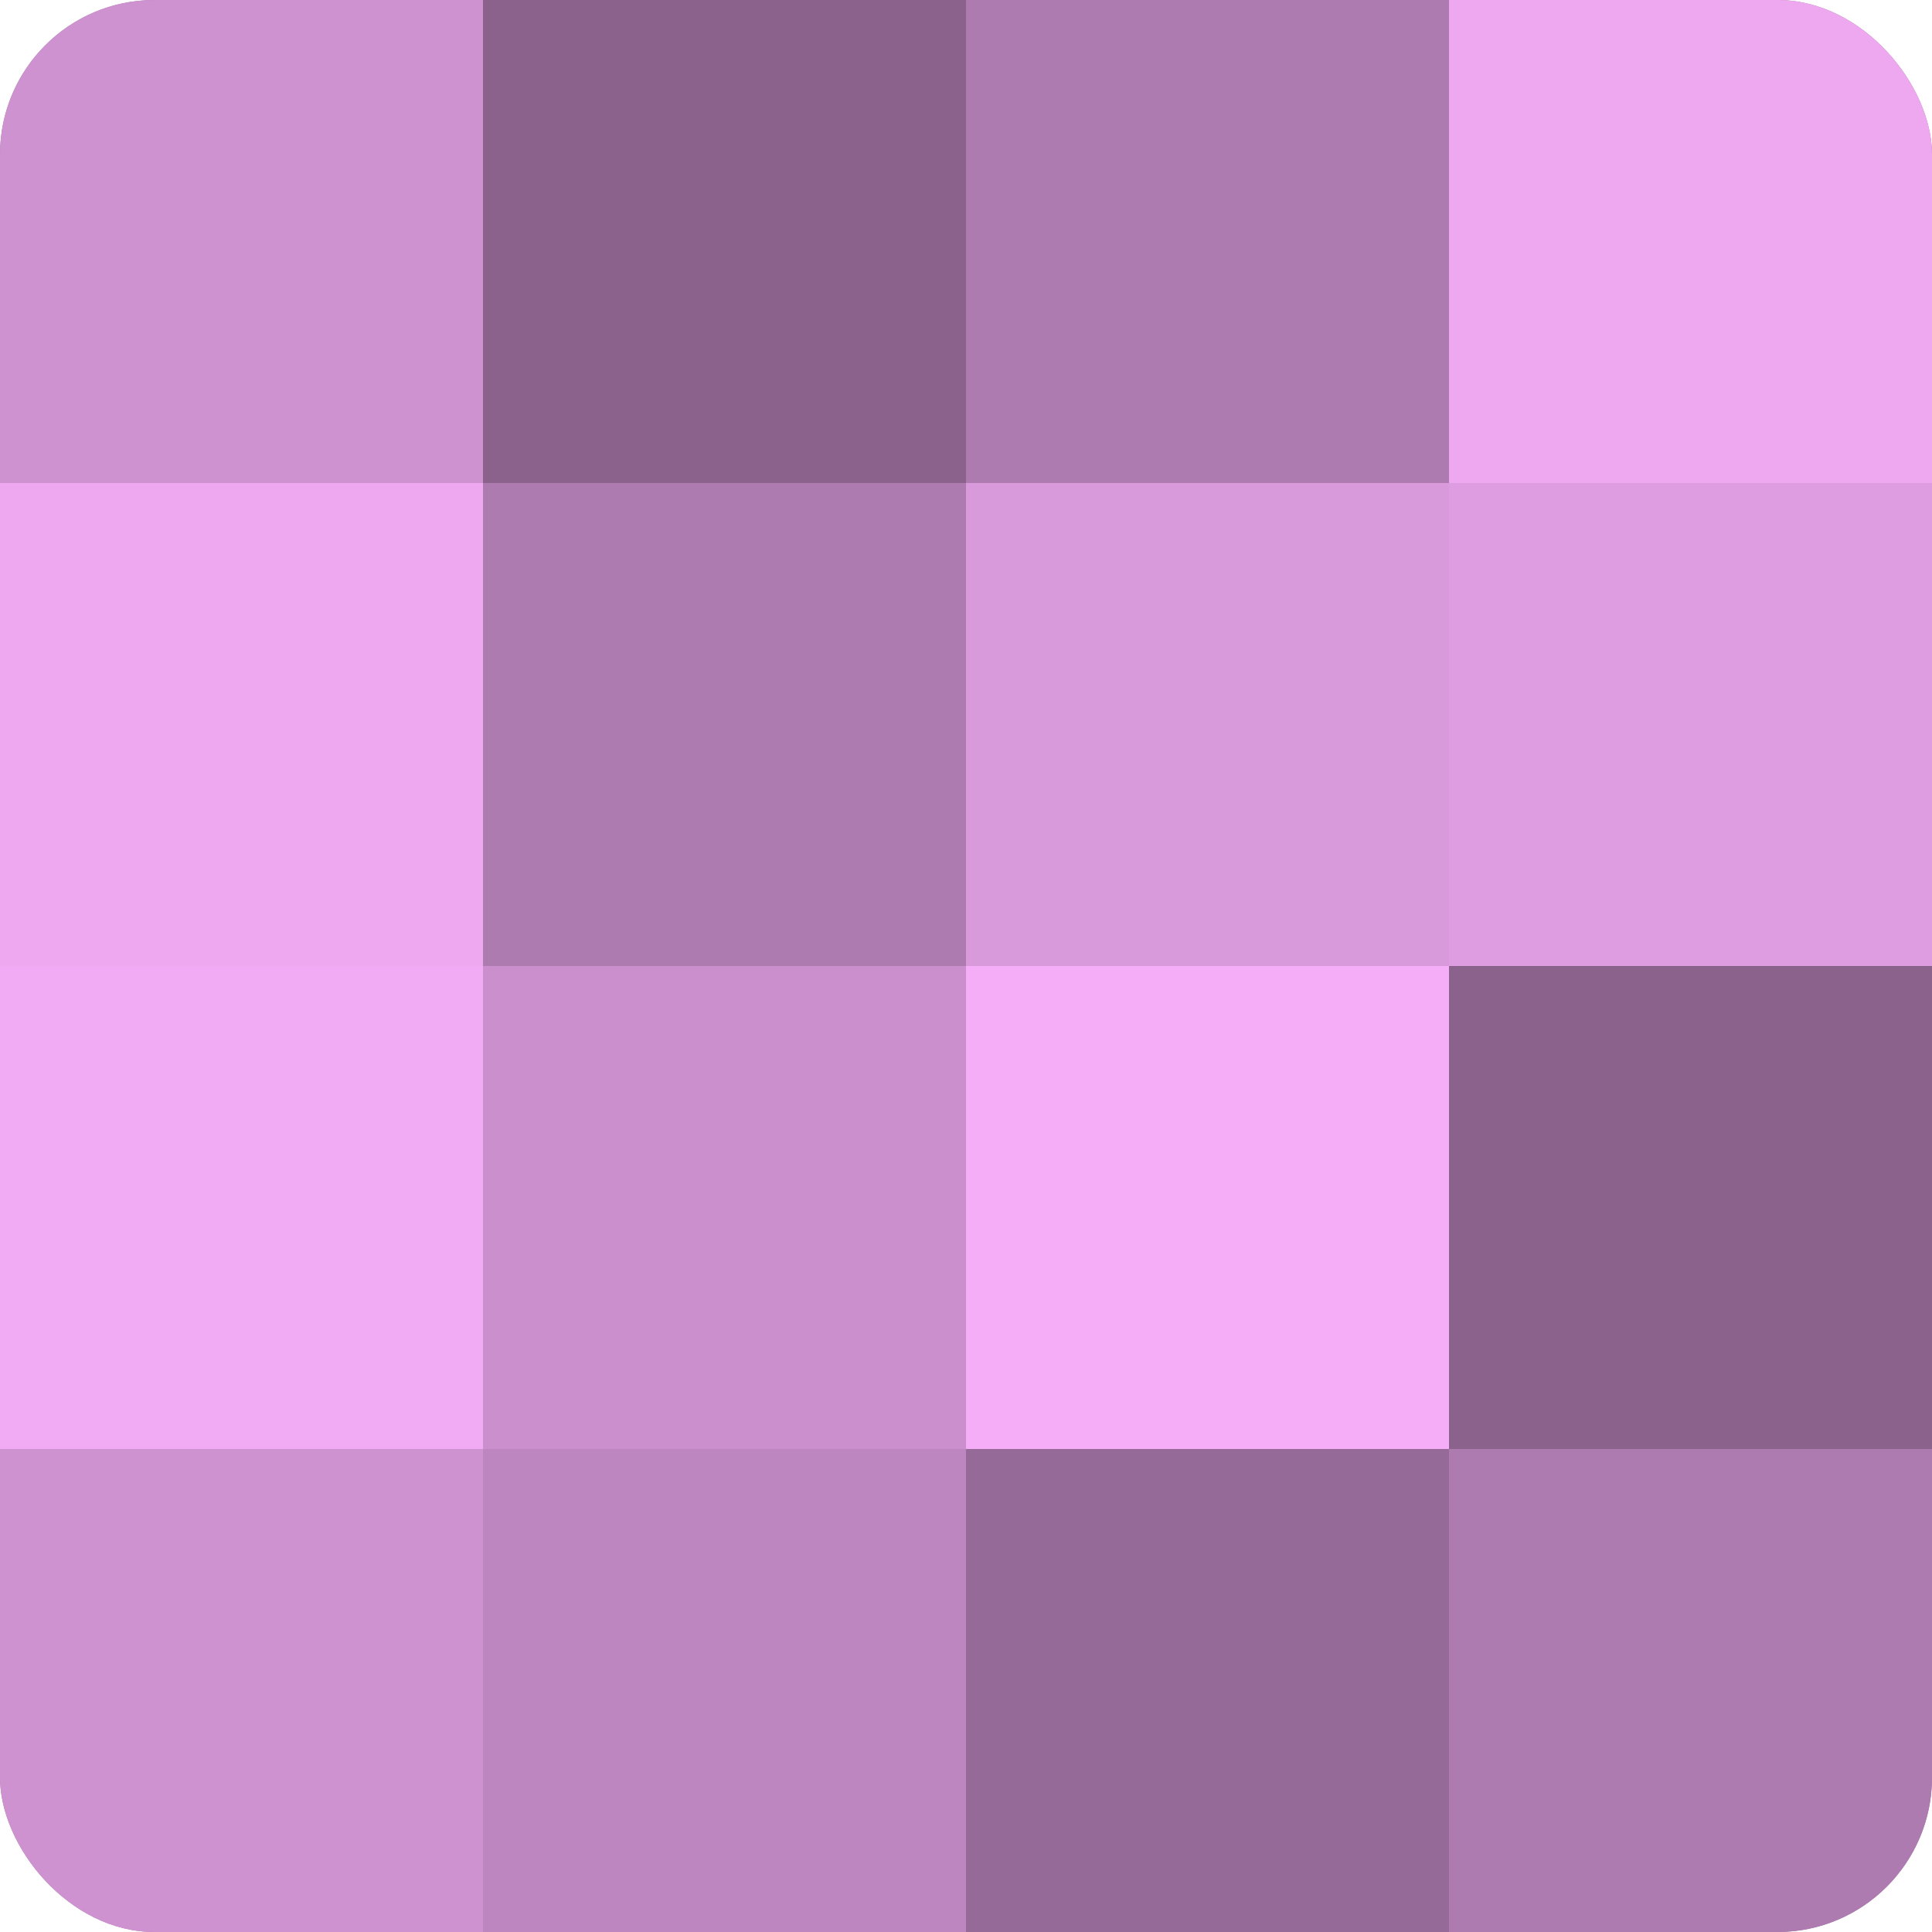
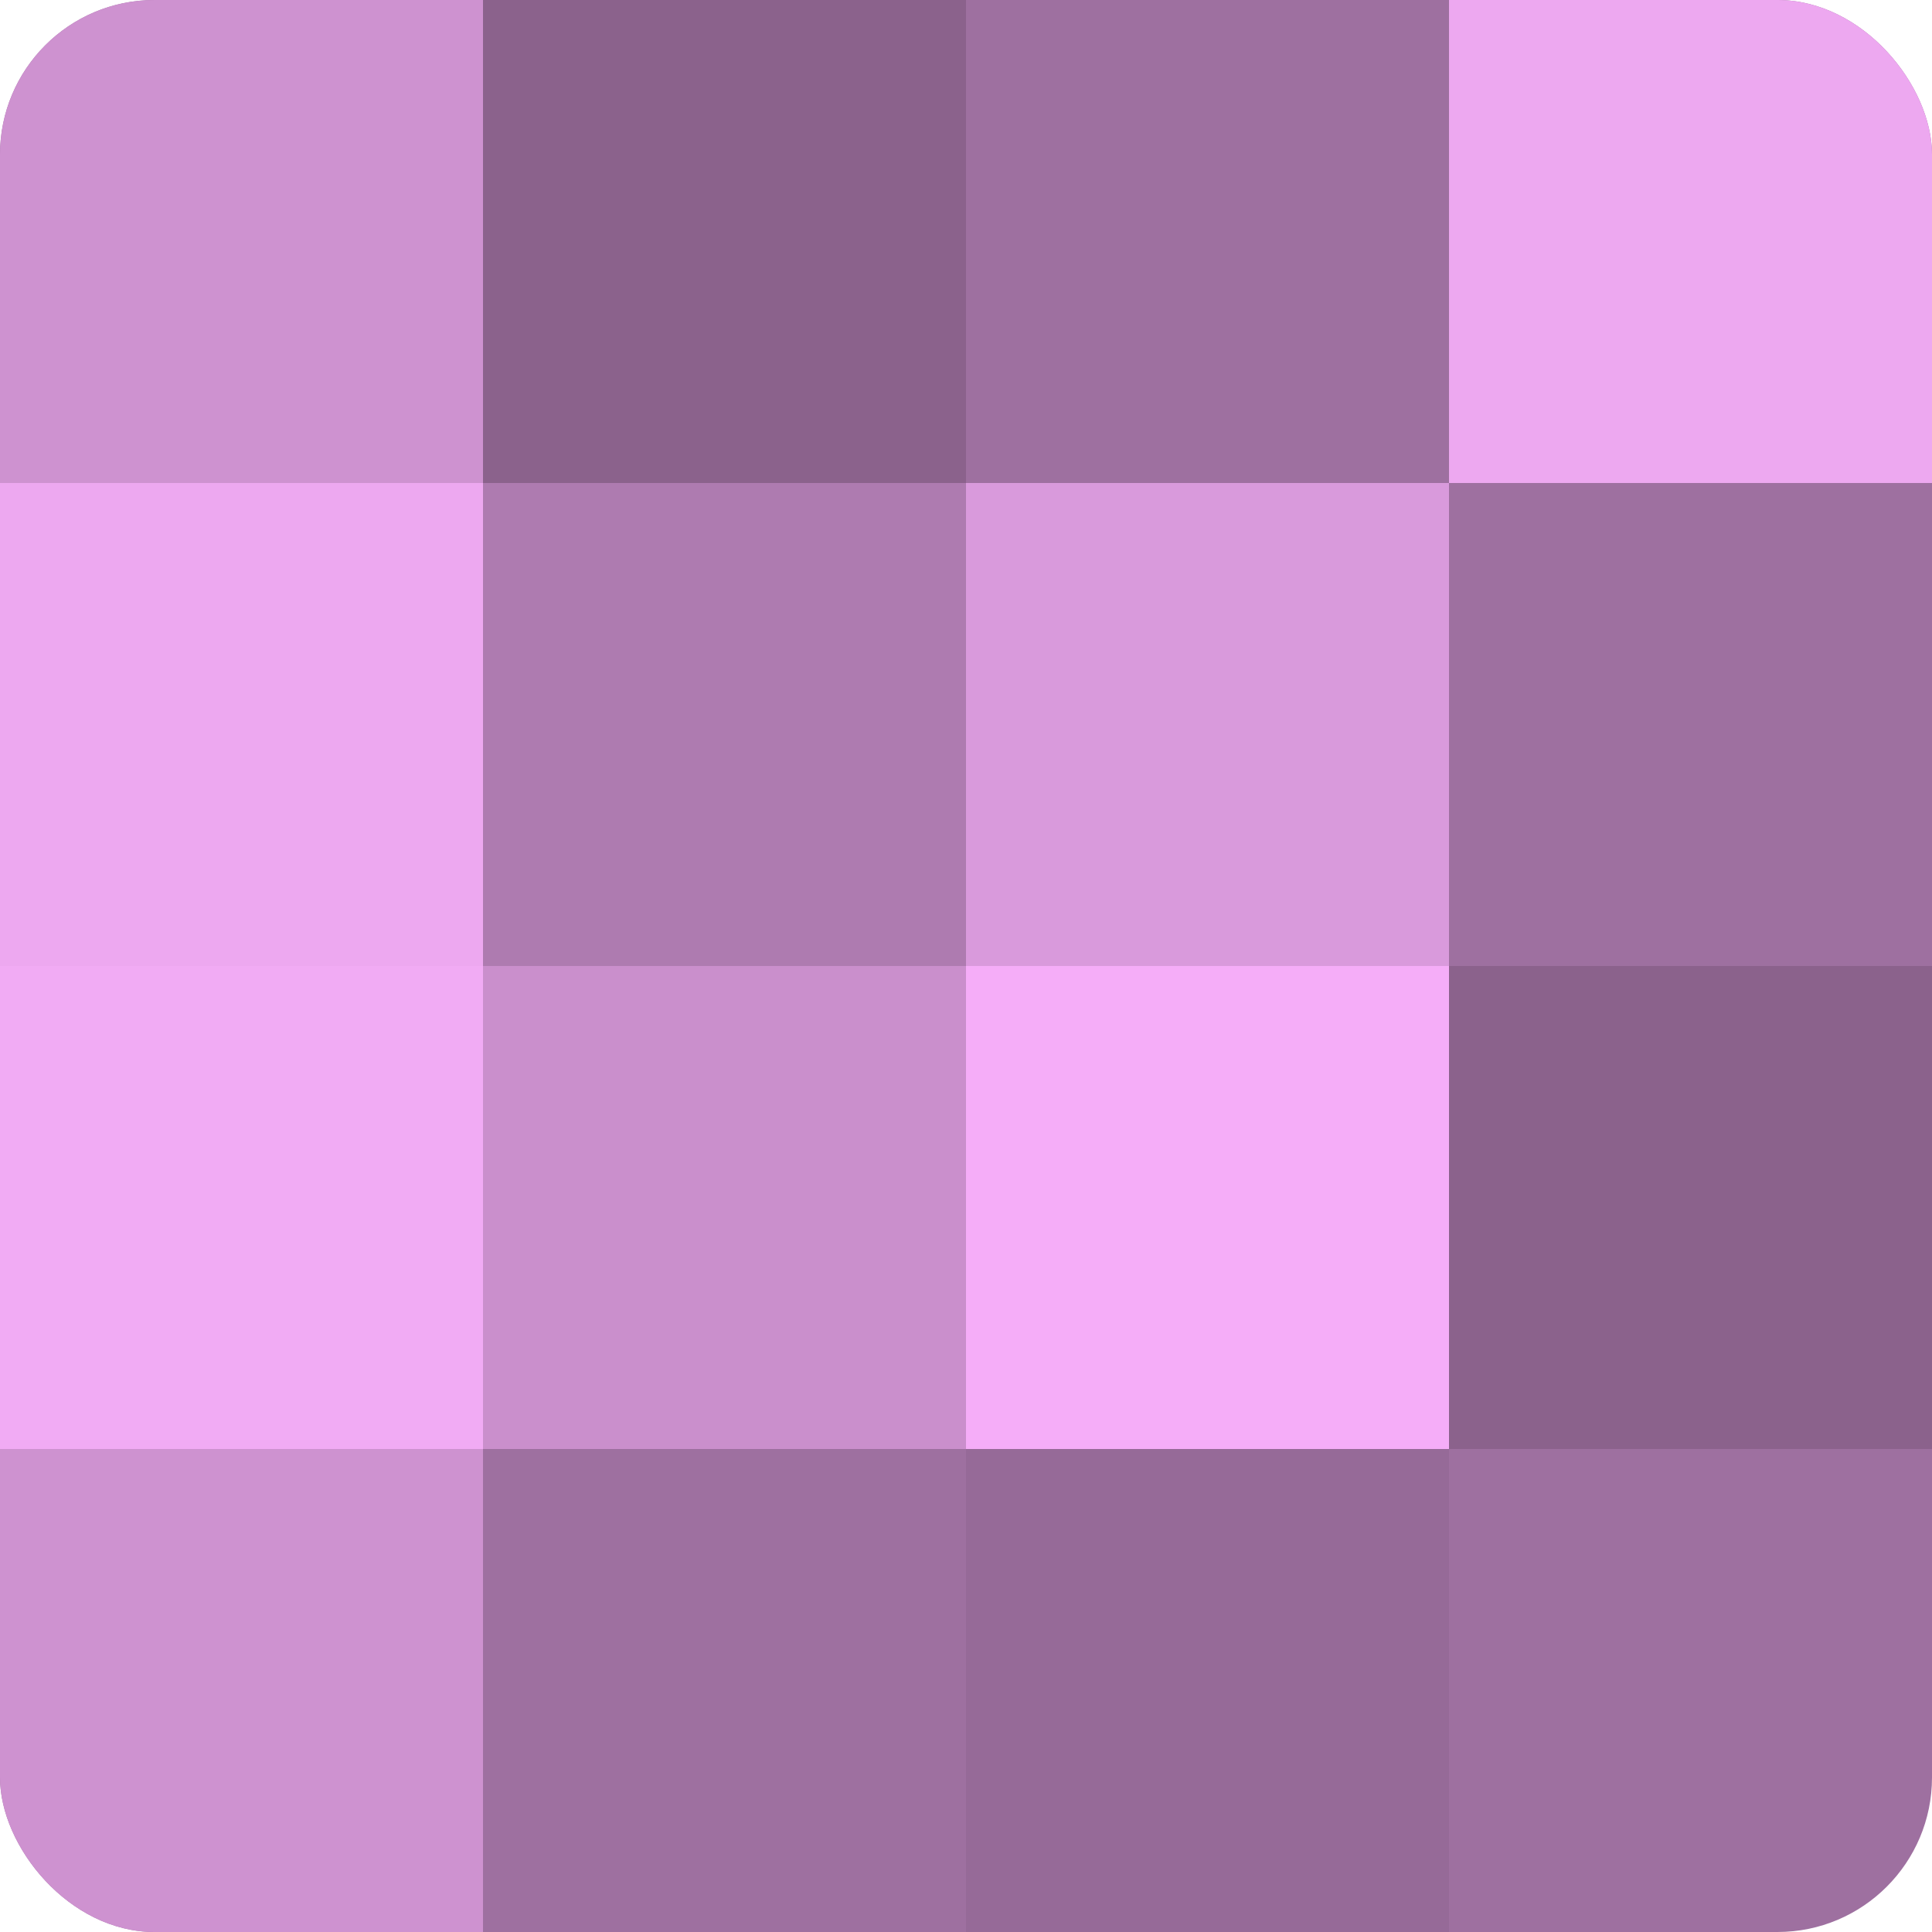
<svg xmlns="http://www.w3.org/2000/svg" width="60" height="60" viewBox="0 0 100 100" preserveAspectRatio="xMidYMid meet">
  <defs>
    <clipPath id="c" width="100" height="100">
      <rect width="100" height="100" rx="8" ry="8" />
    </clipPath>
  </defs>
  <g clip-path="url(#c)">
    <rect width="100" height="100" fill="#9e70a0" />
    <rect width="25" height="25" fill="#ce92d0" />
    <rect y="25" width="25" height="25" fill="#eda8f0" />
    <rect y="50" width="25" height="25" fill="#f1abf4" />
    <rect y="75" width="25" height="25" fill="#ce92d0" />
    <rect x="25" width="25" height="25" fill="#8b628c" />
    <rect x="25" y="25" width="25" height="25" fill="#ae7bb0" />
    <rect x="25" y="50" width="25" height="25" fill="#ca8fcc" />
-     <rect x="25" y="75" width="25" height="25" fill="#be86c0" />
-     <rect x="50" width="25" height="25" fill="#ae7bb0" />
    <rect x="50" y="25" width="25" height="25" fill="#d99adc" />
    <rect x="50" y="50" width="25" height="25" fill="#f5adf8" />
    <rect x="50" y="75" width="25" height="25" fill="#966a98" />
    <rect x="75" width="25" height="25" fill="#eda8f0" />
-     <rect x="75" y="25" width="25" height="25" fill="#dd9de0" />
    <rect x="75" y="50" width="25" height="25" fill="#8b628c" />
-     <rect x="75" y="75" width="25" height="25" fill="#ae7bb0" />
  </g>
</svg>